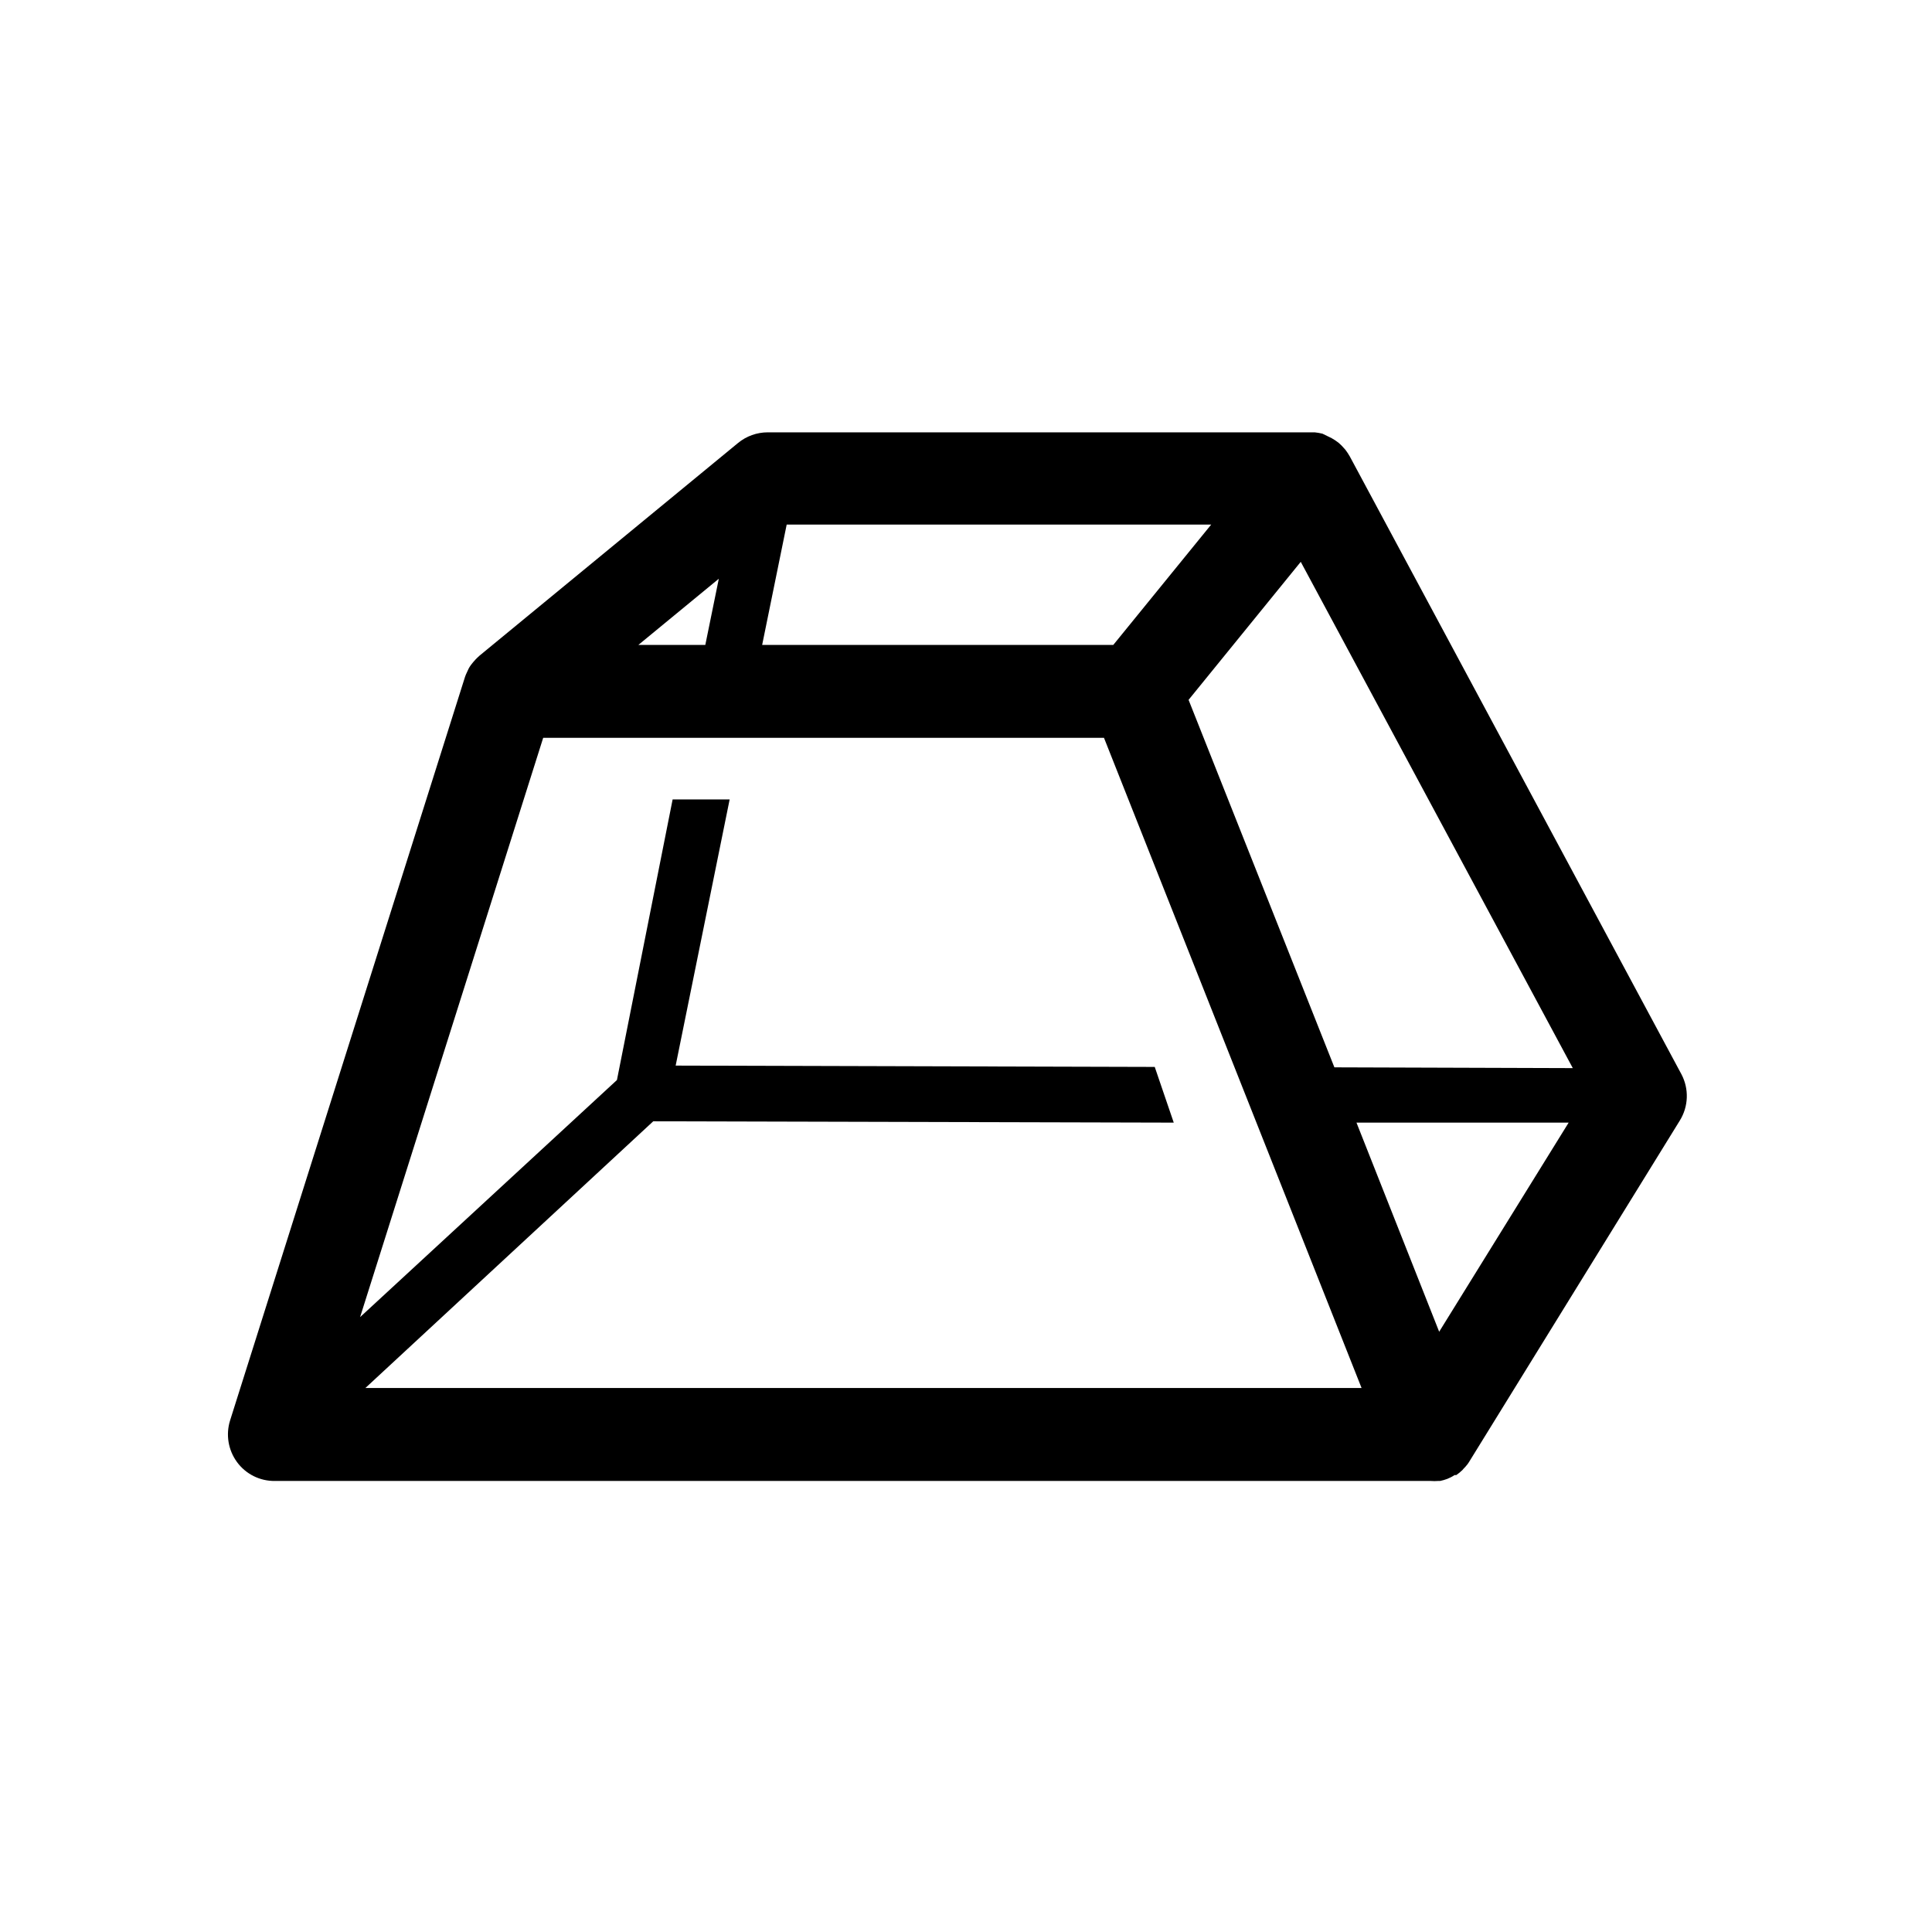
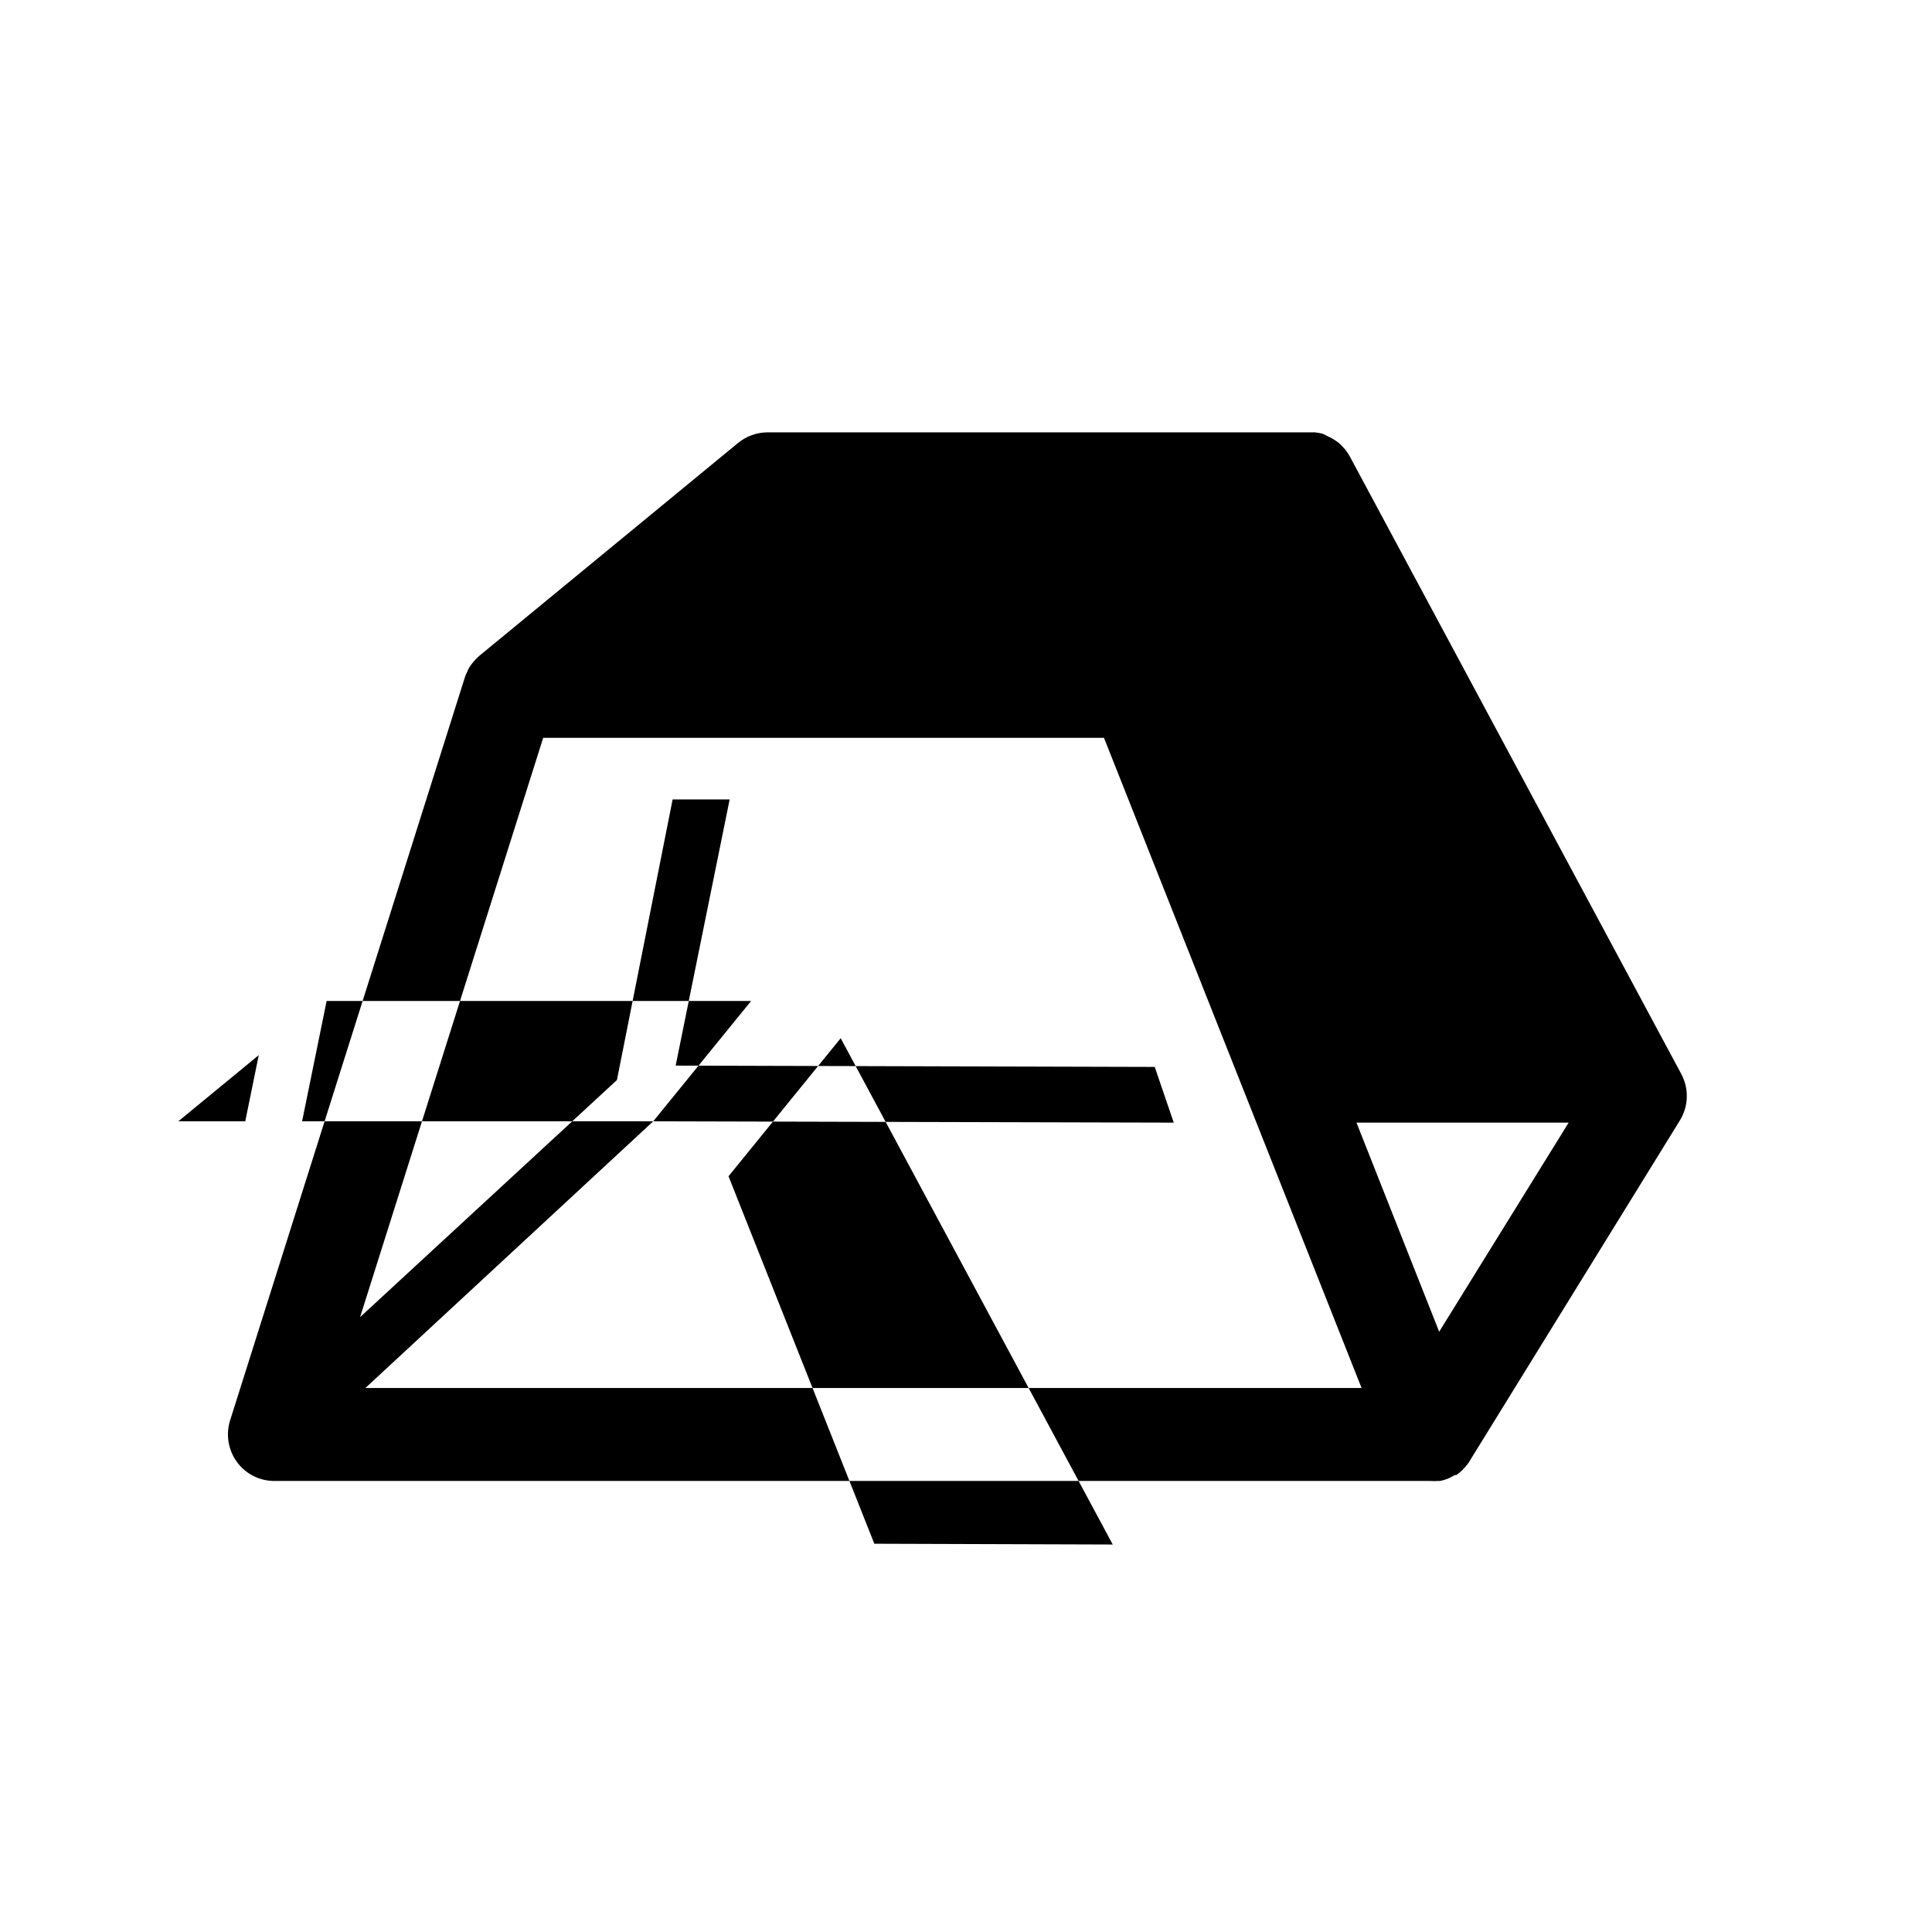
<svg xmlns="http://www.w3.org/2000/svg" fill="#000000" width="800px" height="800px" version="1.1" viewBox="144 144 512 512">
-   <path d="m589.58 428.66-87.863-163.69c-0.348-0.613-0.734-1.203-1.16-1.762l-0.402-0.453c-0.434-0.508-0.902-0.98-1.41-1.41-0.574-0.449-1.18-0.855-1.816-1.211l-0.504-0.25-1.965-0.957c-0.676-0.168-1.367-0.285-2.062-0.355h-144.95c-2.871 0.004-5.648 1-7.863 2.824l-68.465 56.324-0.605 0.555-0.453 0.453c-0.465 0.496-0.902 1.02-1.309 1.562-0.391 0.547-0.711 1.141-0.957 1.762l-0.301 0.656h-0.004c-0.07 0.223-0.152 0.441-0.25 0.652l-62.273 197.09c-1.164 3.742-0.492 7.812 1.816 10.98 2.34 3.219 6.098 5.098 10.074 5.039h306.32c0.637 0.051 1.277 0.051 1.914 0h0.555c0.652-0.137 1.289-0.324 1.914-0.555 0.672-0.266 1.316-0.602 1.914-1.008h0.453c0.574-0.391 1.113-0.832 1.613-1.309l0.25-0.301 0.004-0.004c0.41-0.41 0.797-0.848 1.156-1.309l0.301-0.453h0.004l55.922-90.586c2.312-3.734 2.465-8.414 0.402-12.293zm-64.184 68.266-21.914-55.418h56.227zm-208.28-55.77 137.94 0.352-5.039-14.762-126.96-0.352 14.309-70.535h-15.113l-14.758 74.363-68.066 62.824 48.52-153.51h148.62l68.262 172.3h-264zm121.92-126.25h-93.055l6.5-31.891h112.5zm-108.12 0h-17.734l21.312-17.535zm166.71 111.95-38.641-97.387 29.727-36.578 72.094 134.17z" />
+   <path d="m589.58 428.66-87.863-163.69c-0.348-0.613-0.734-1.203-1.16-1.762l-0.402-0.453c-0.434-0.508-0.902-0.98-1.41-1.41-0.574-0.449-1.18-0.855-1.816-1.211l-0.504-0.25-1.965-0.957c-0.676-0.168-1.367-0.285-2.062-0.355h-144.95c-2.871 0.004-5.648 1-7.863 2.824l-68.465 56.324-0.605 0.555-0.453 0.453c-0.465 0.496-0.902 1.02-1.309 1.562-0.391 0.547-0.711 1.141-0.957 1.762l-0.301 0.656h-0.004c-0.07 0.223-0.152 0.441-0.25 0.652l-62.273 197.09c-1.164 3.742-0.492 7.812 1.816 10.98 2.34 3.219 6.098 5.098 10.074 5.039h306.32c0.637 0.051 1.277 0.051 1.914 0h0.555c0.652-0.137 1.289-0.324 1.914-0.555 0.672-0.266 1.316-0.602 1.914-1.008h0.453c0.574-0.391 1.113-0.832 1.613-1.309l0.25-0.301 0.004-0.004c0.41-0.41 0.797-0.848 1.156-1.309l0.301-0.453h0.004l55.922-90.586c2.312-3.734 2.465-8.414 0.402-12.293zm-64.184 68.266-21.914-55.418h56.227zm-208.28-55.77 137.94 0.352-5.039-14.762-126.96-0.352 14.309-70.535h-15.113l-14.758 74.363-68.066 62.824 48.52-153.51h148.62l68.262 172.3h-264zh-93.055l6.5-31.891h112.5zm-108.12 0h-17.734l21.312-17.535zm166.71 111.95-38.641-97.387 29.727-36.578 72.094 134.17z" />
</svg>